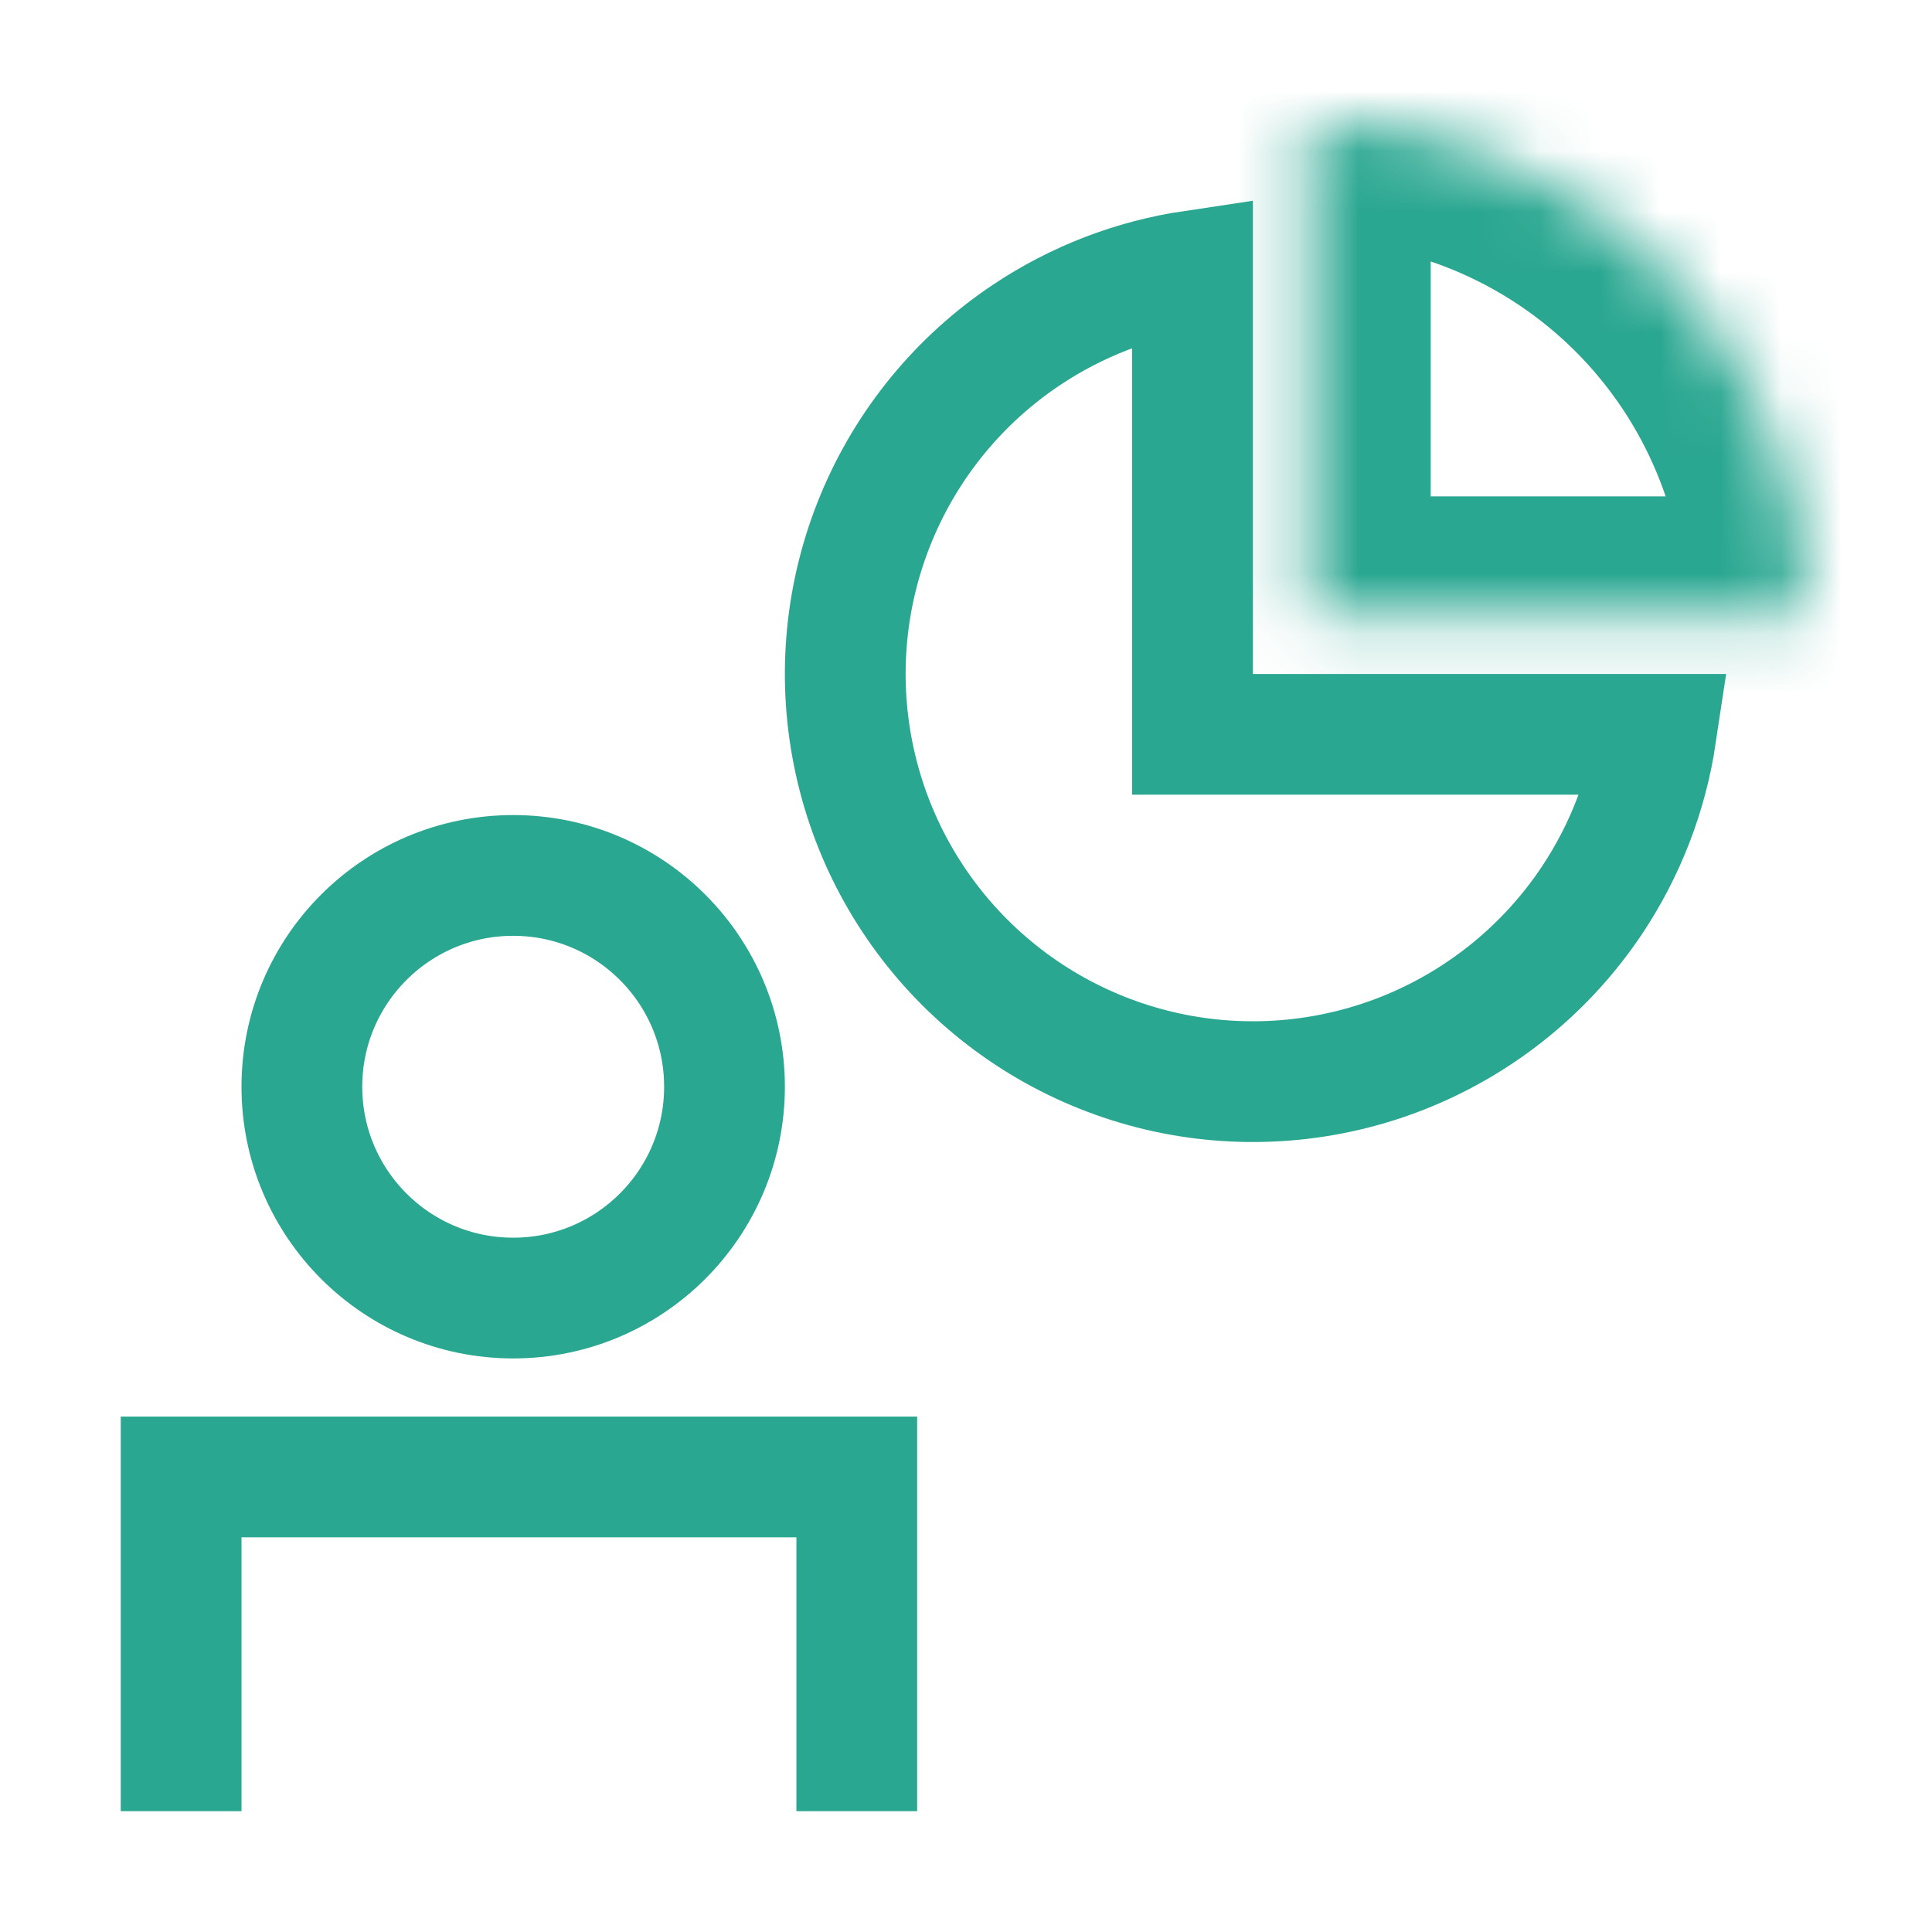
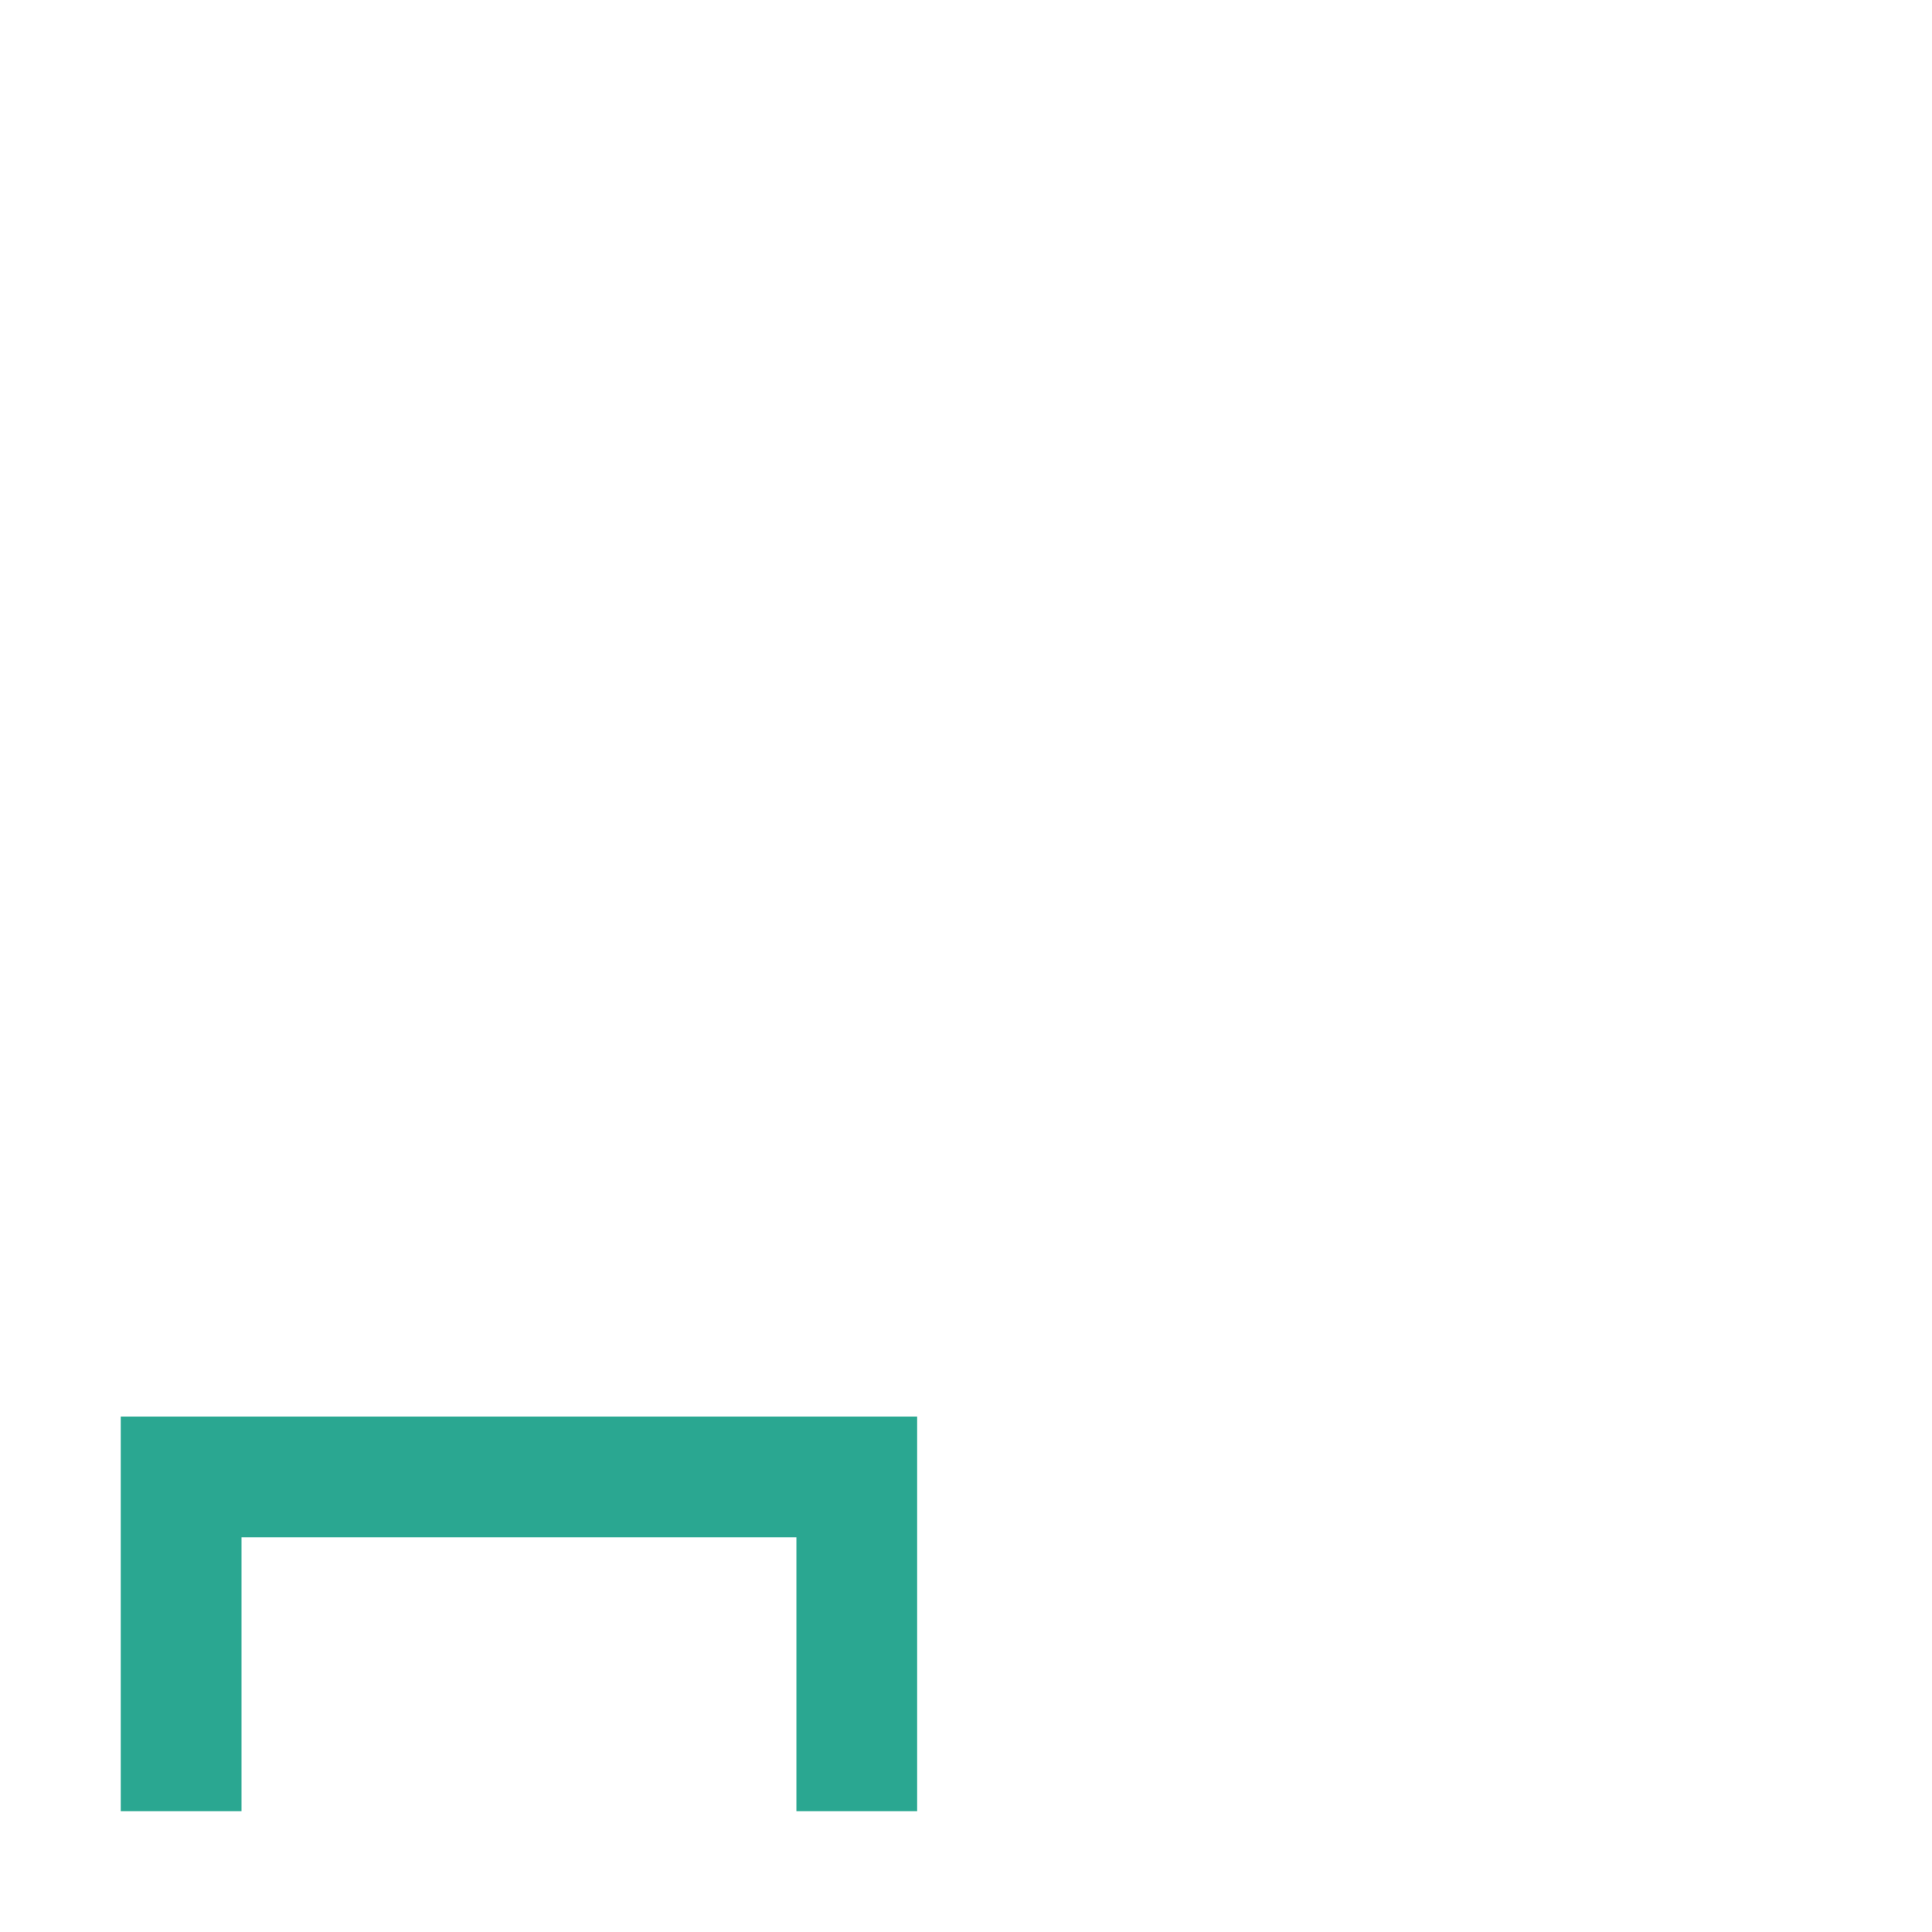
<svg xmlns="http://www.w3.org/2000/svg" width="32" height="32" viewBox="0 0 32 32" fill="none">
-   <circle cx="8.5" cy="18" r="3.5" stroke="#2AA791" stroke-width="2" />
  <path d="M3 29.999V24.463H14.191V29.999" stroke="#2AA791" stroke-width="2" />
-   <path d="M19.752 4.485V11.163V12.163H20.752H27.429C27.282 13.143 26.921 14.084 26.366 14.915C25.624 16.025 24.569 16.89 23.335 17.402C22.102 17.913 20.744 18.046 19.434 17.786C18.125 17.525 16.922 16.882 15.978 15.938C15.033 14.993 14.39 13.79 14.13 12.48C13.869 11.17 14.003 9.813 14.514 8.579C15.025 7.345 15.89 6.29 17.001 5.548C17.831 4.993 18.772 4.631 19.752 4.485Z" stroke="#2AA791" stroke-width="2" />
  <mask id="path-4-inside-1_30007_33193" fill="white">
-     <path d="M21.697 2C22.777 2 23.846 2.213 24.843 2.626C25.841 3.039 26.747 3.645 27.511 4.408C28.274 5.172 28.88 6.078 29.293 7.076C29.706 8.073 29.919 9.142 29.919 10.222L21.697 10.222V2Z" />
-   </mask>
-   <path d="M21.697 2C22.777 2 23.846 2.213 24.843 2.626C25.841 3.039 26.747 3.645 27.511 4.408C28.274 5.172 28.88 6.078 29.293 7.076C29.706 8.073 29.919 9.142 29.919 10.222L21.697 10.222V2Z" stroke="#2AA791" stroke-width="4" mask="url(#path-4-inside-1_30007_33193)" />
+     </mask>
</svg>